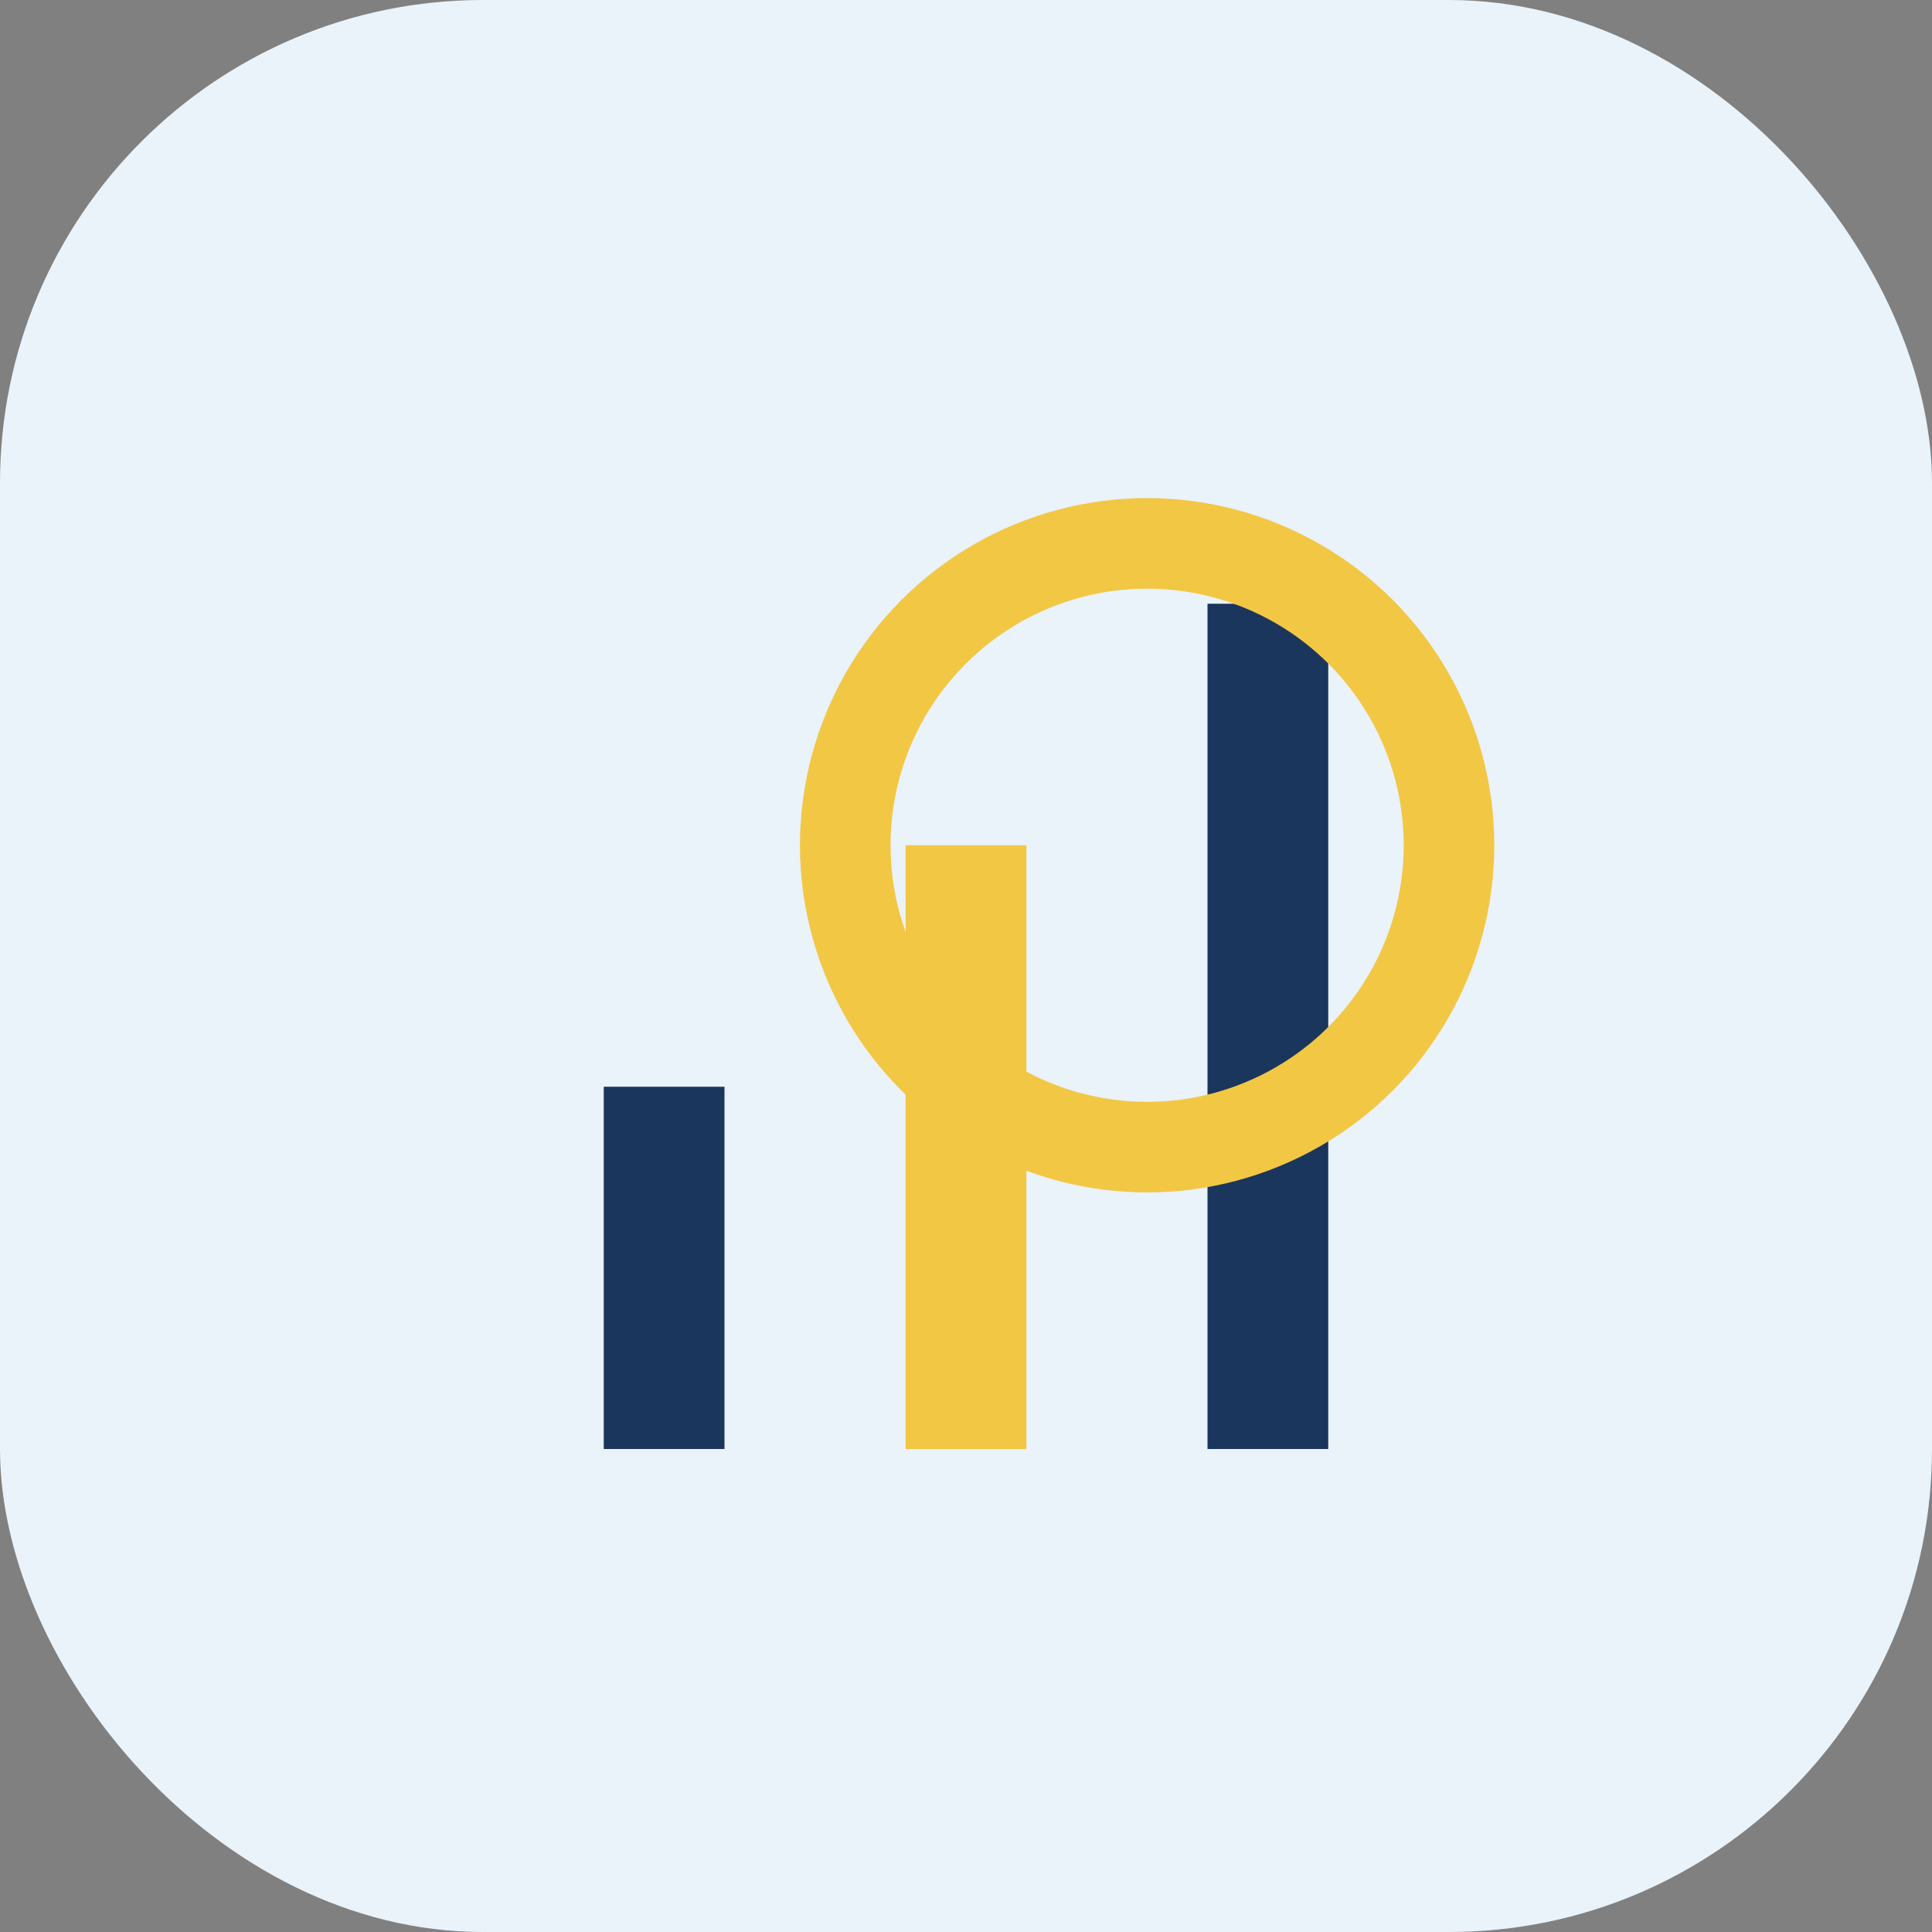
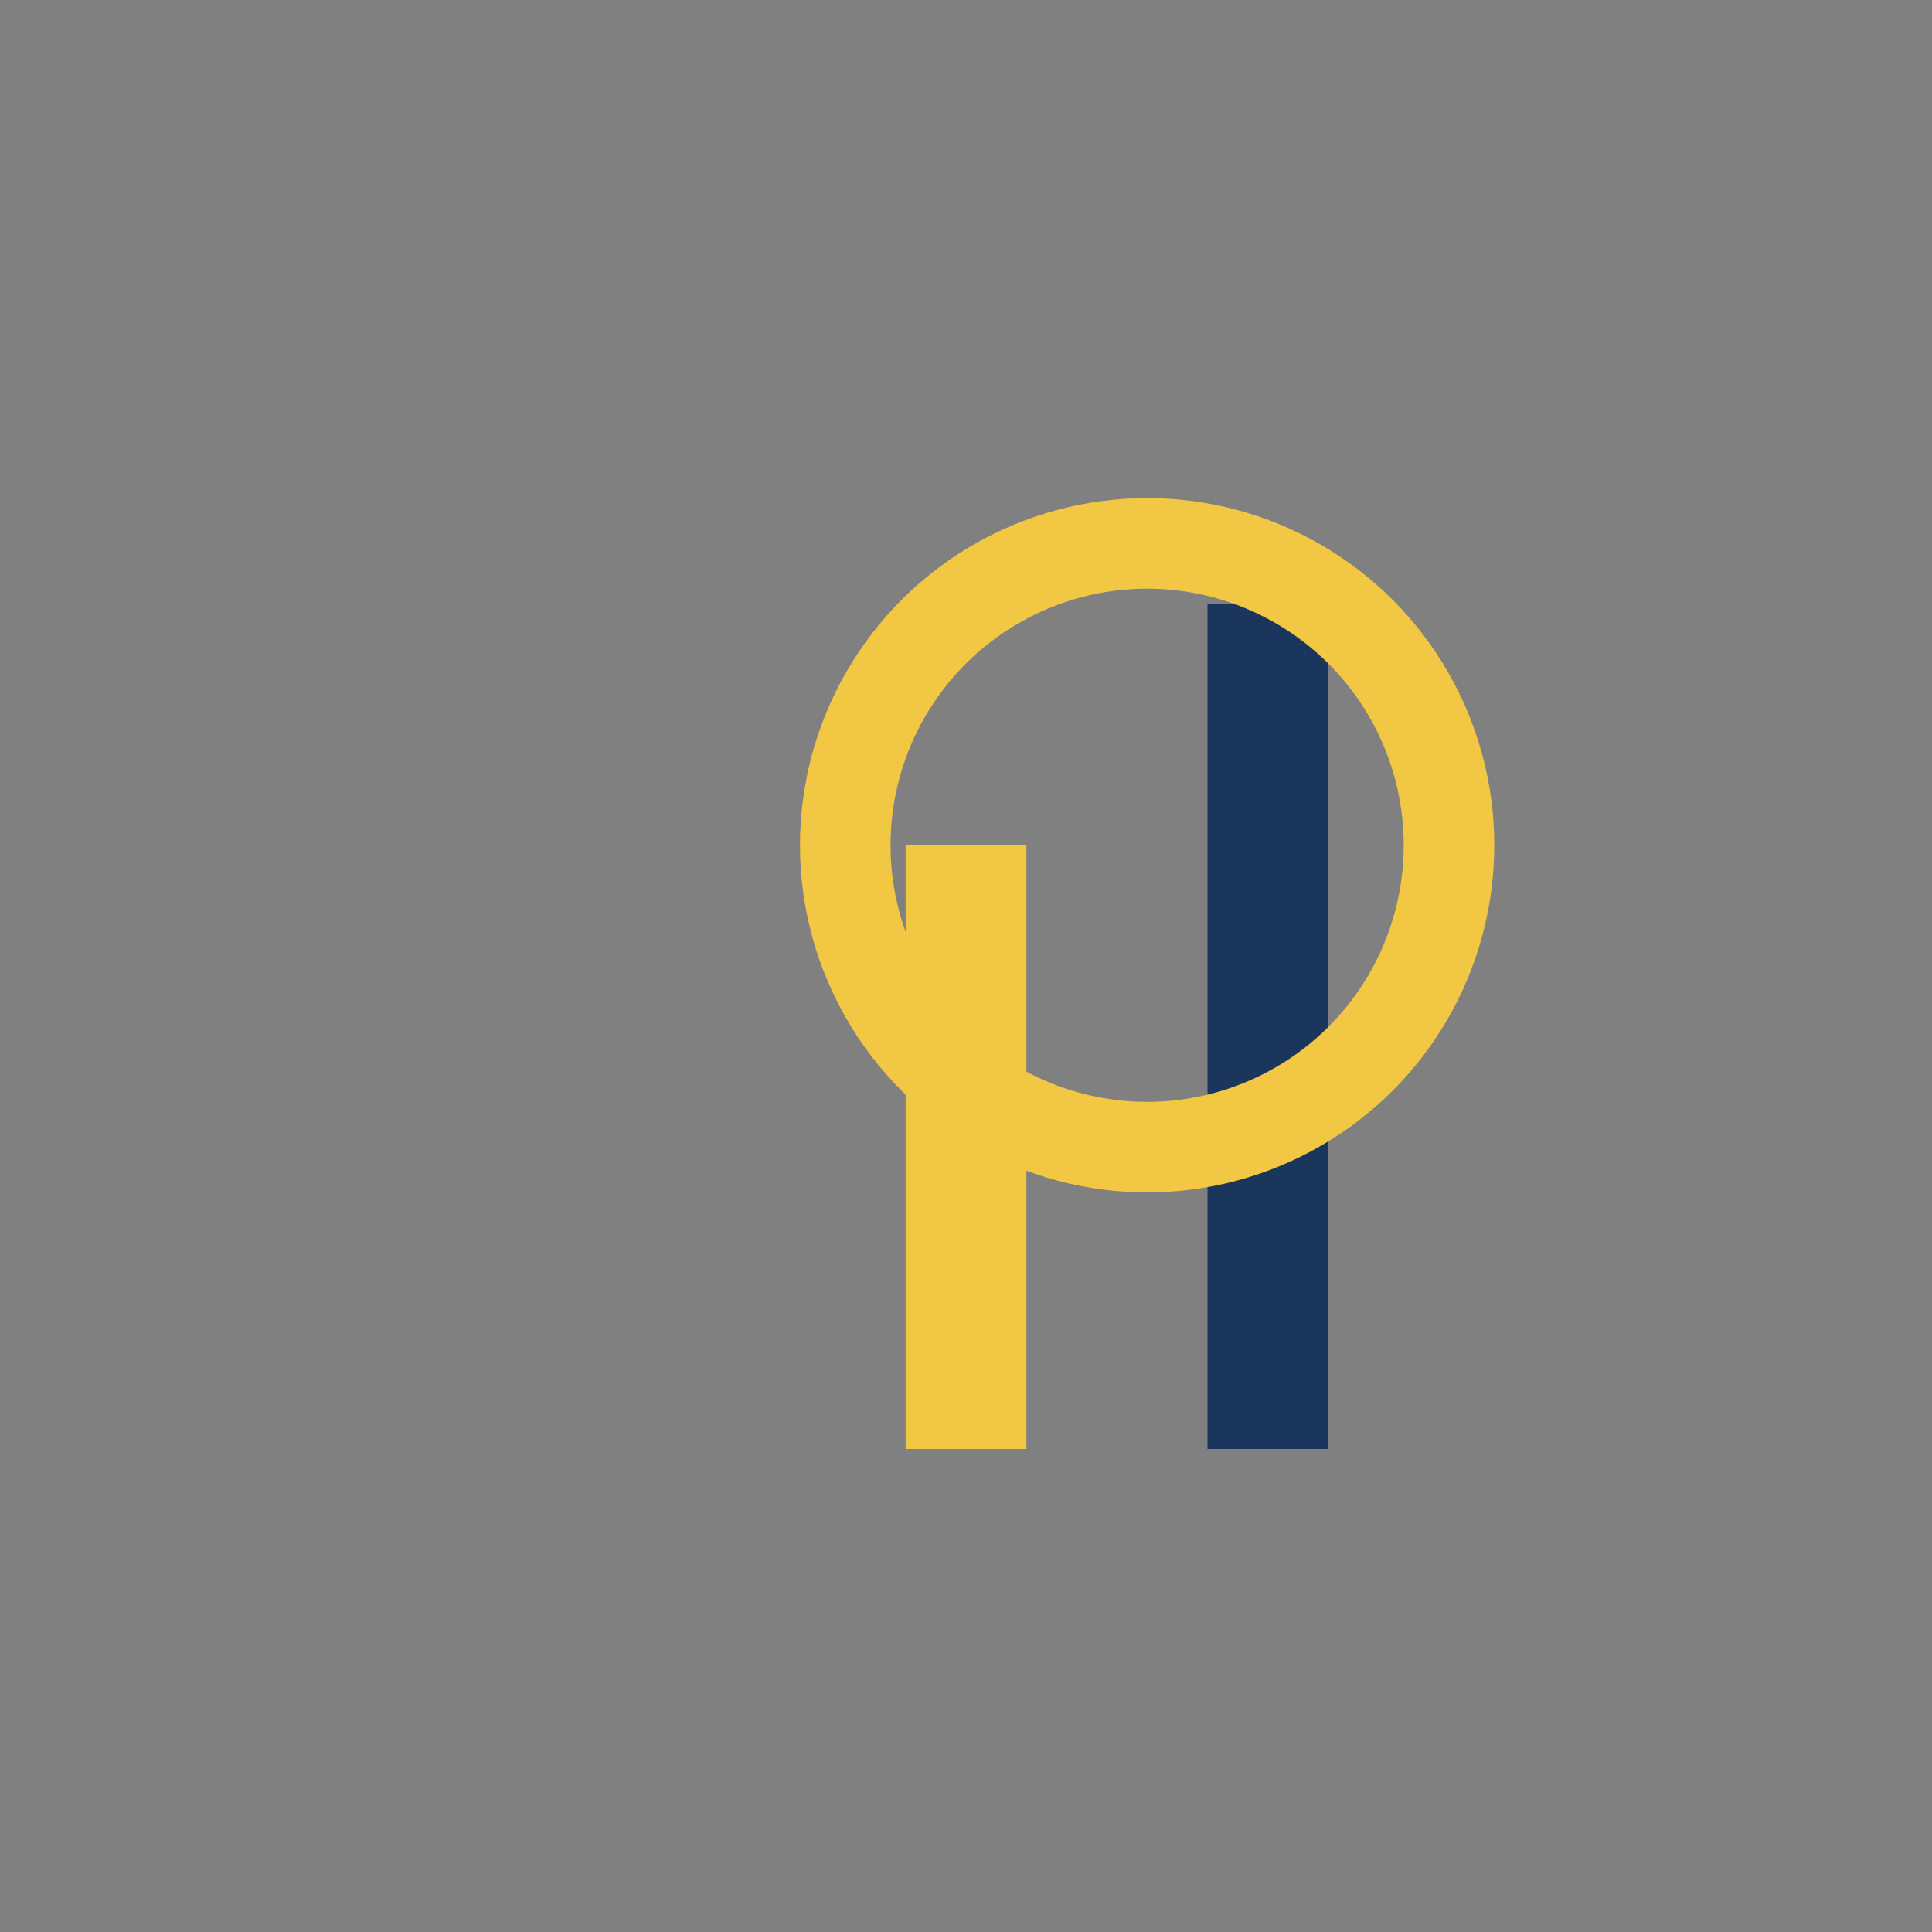
<svg xmlns="http://www.w3.org/2000/svg" viewBox="0 0 32 32" width="32" height="32">
  <rect x="0" y="0" width="32" height="32" fill="#808080" stroke="none" />
-   <rect width="32" height="32" rx="8" fill="#EAF2FA" />
-   <rect x="10" y="18" width="2" height="6" fill="#1B365D" />
  <rect x="15" y="14" width="2" height="10" fill="#F2C744" />
  <rect x="20" y="10" width="2" height="14" fill="#1B365D" />
  <circle cx="19" cy="14" r="5" fill="none" stroke="#F2C744" stroke-width="1.5" />
</svg>